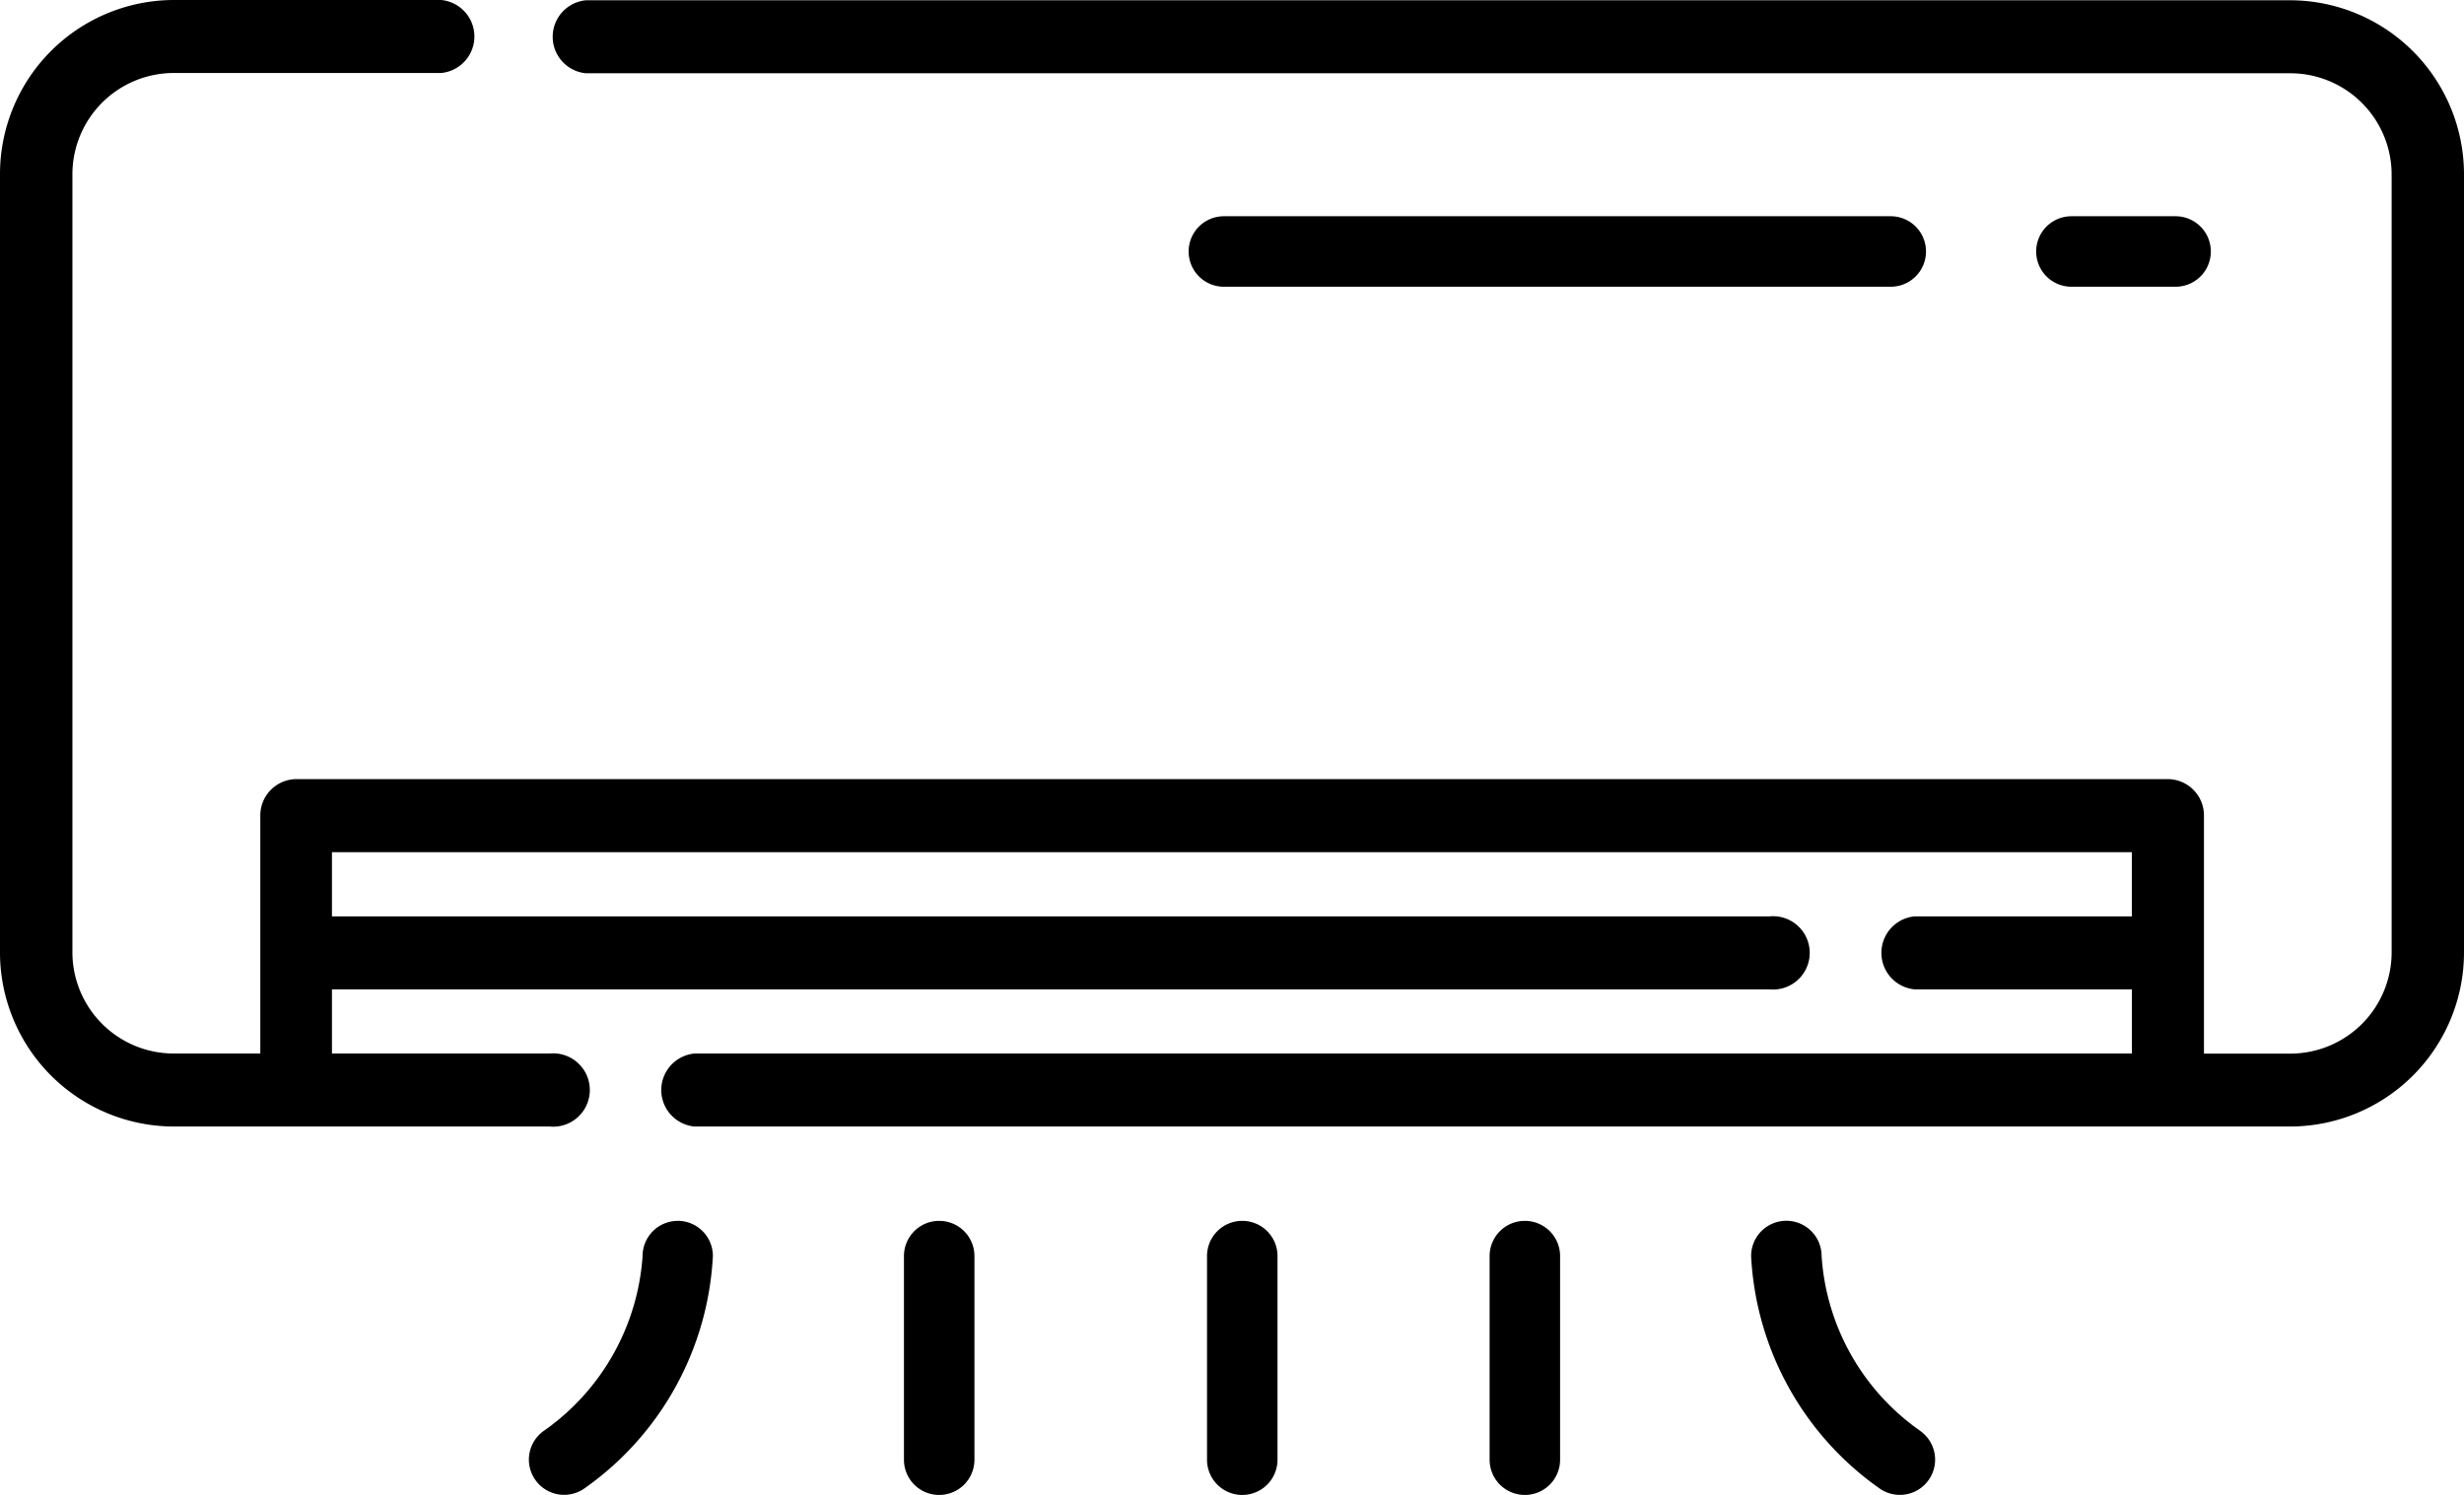
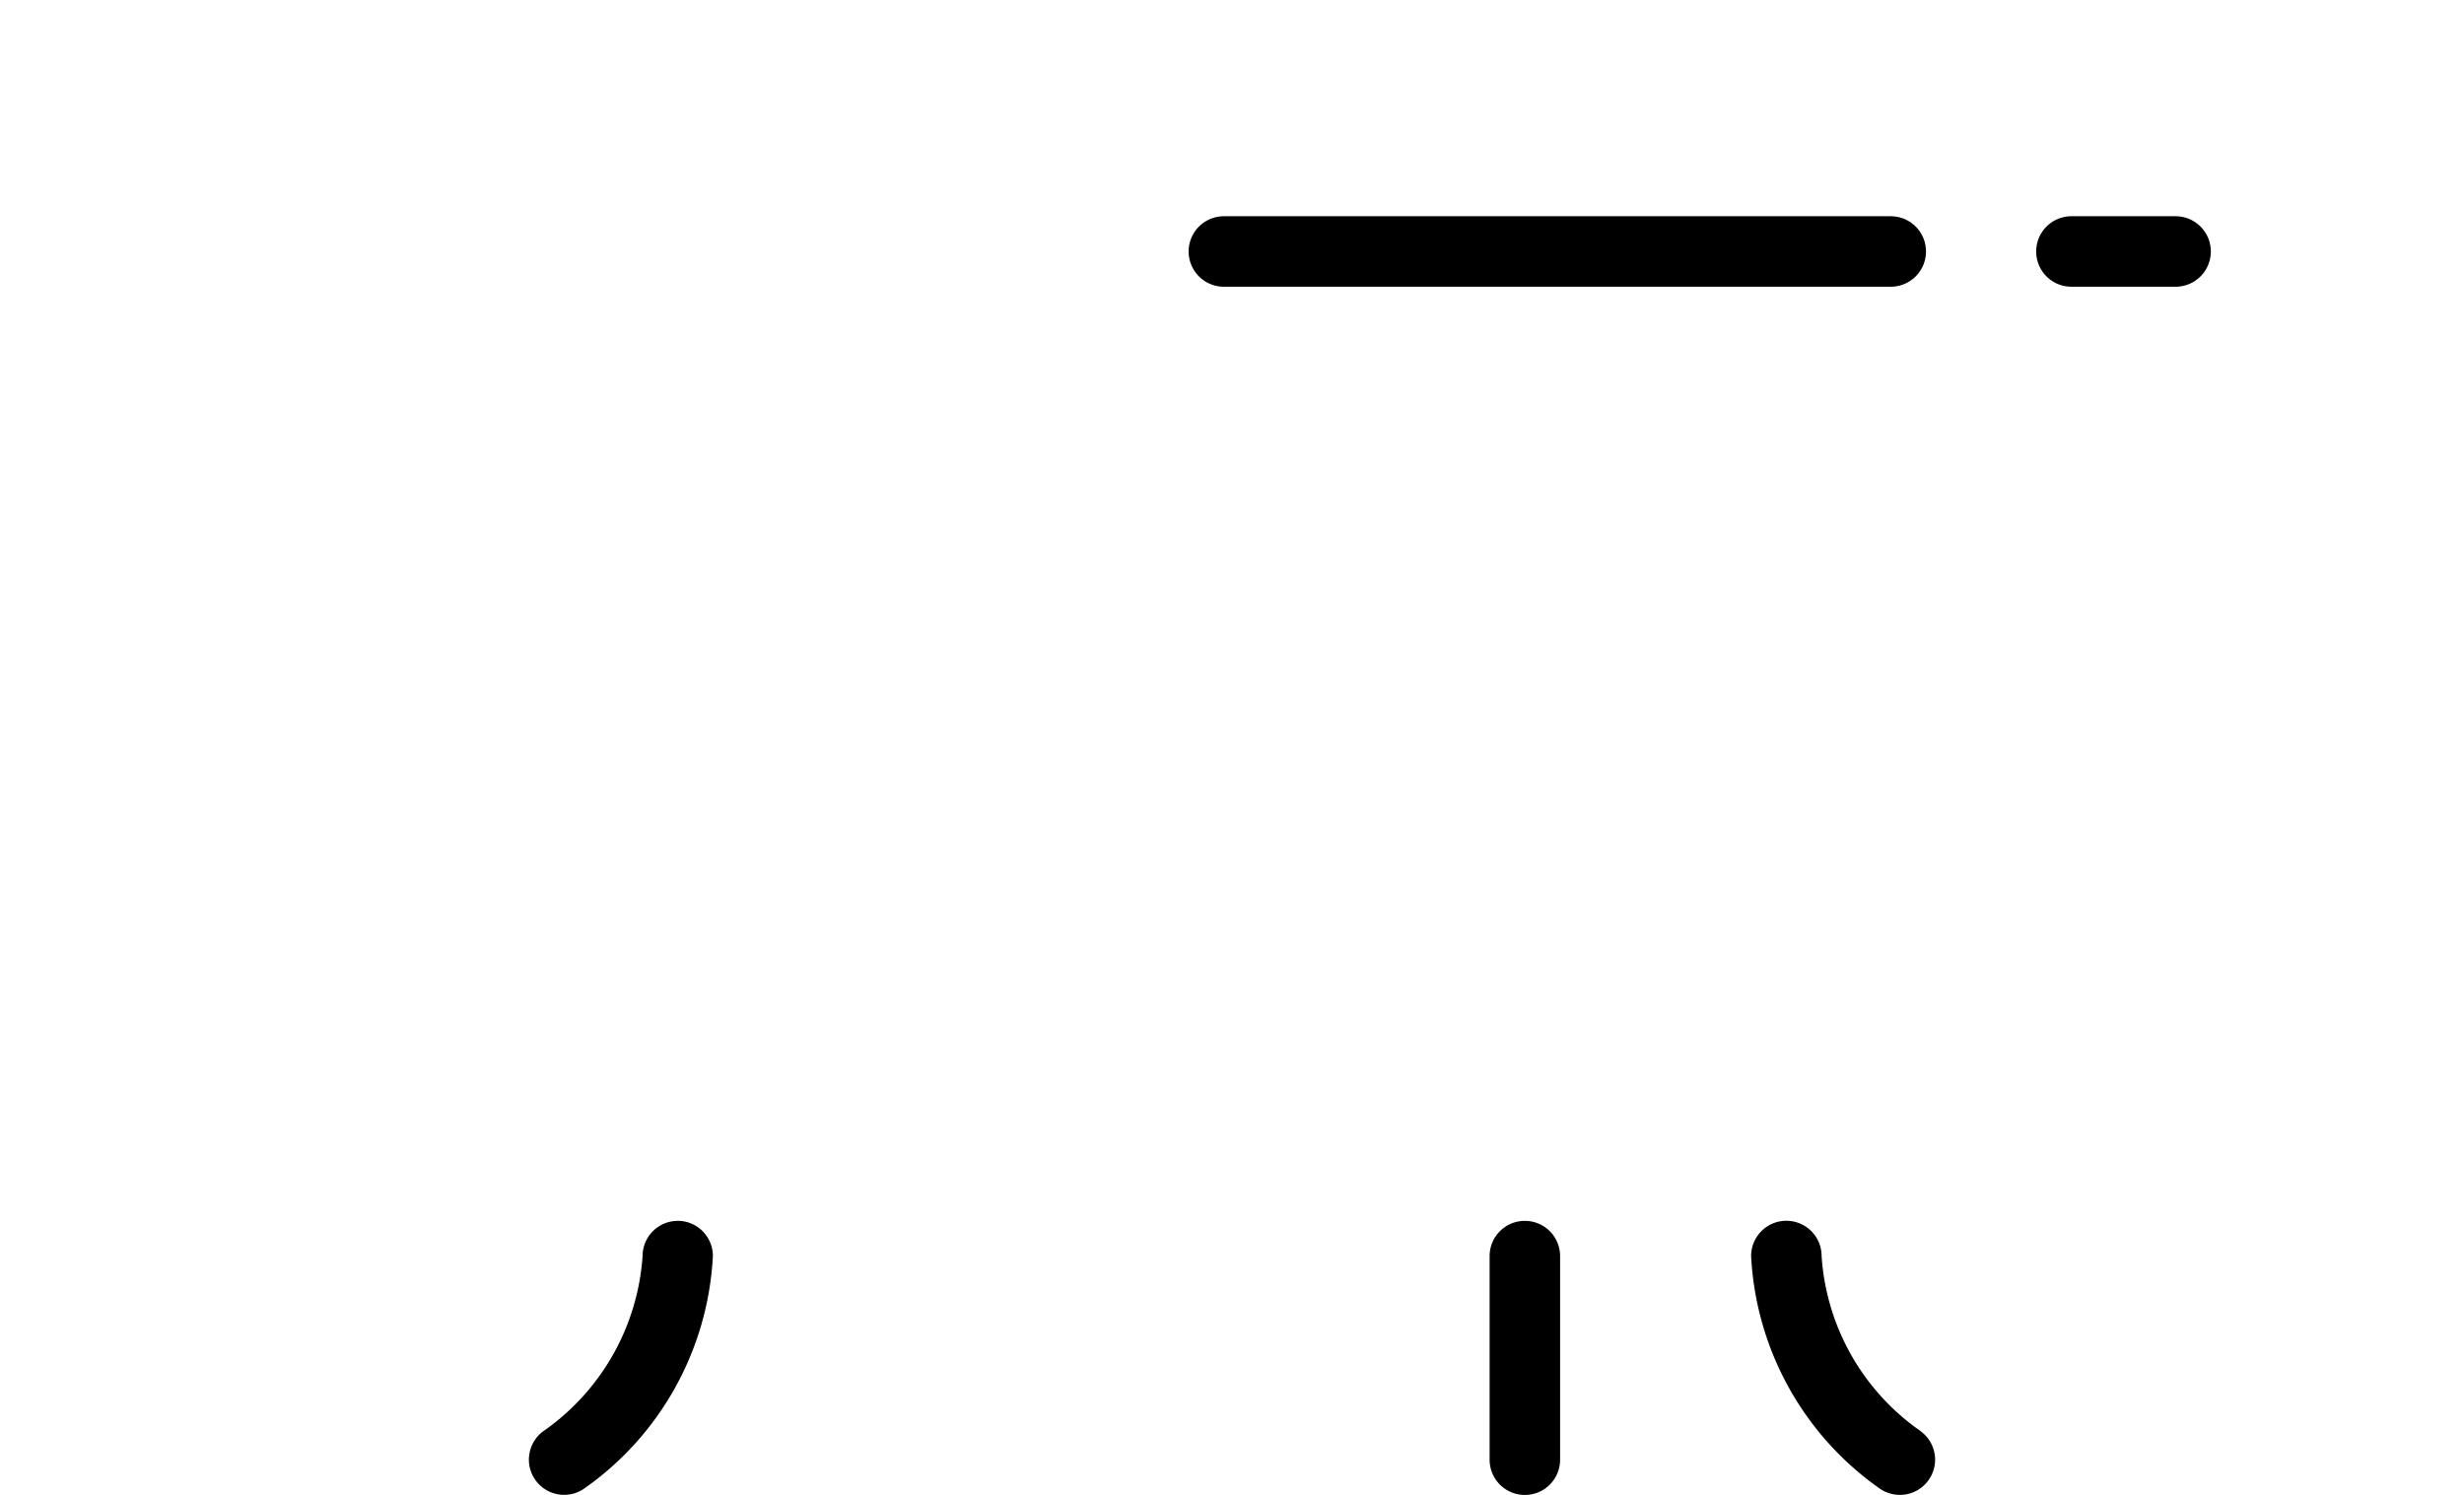
<svg xmlns="http://www.w3.org/2000/svg" width="53.764" height="32.623" viewBox="0 0 53.764 32.623">
  <g id="Group_1" data-name="Group 1" transform="translate(0)">
    <g id="air-conditioner" transform="translate(0 0)">
-       <path id="Path_152" data-name="Path 152" d="M49.985,100.488h-37.2a.8.8,0,0,0,0,1.593h37.2a2.212,2.212,0,0,1,2.2,2.22v16.953a2.212,2.212,0,0,1-2.2,2.22H48.09v-5.19a.792.792,0,0,0-.782-.8H6.462a.792.792,0,0,0-.782.8v5.188H3.78a2.212,2.212,0,0,1-2.2-2.22V104.3a2.212,2.212,0,0,1,2.2-2.225H9.626a.8.8,0,0,0,0-1.593H3.779A3.8,3.8,0,0,0,0,104.3v16.953a3.8,3.8,0,0,0,3.779,3.812h8.216a.8.8,0,1,0,0-1.593H7.243v-1.4h31.37a.8.8,0,1,0,0-1.593H7.243v-1.4H46.516v1.4H41.777a.8.8,0,0,0,0,1.593h4.741v1.4H15.154a.8.8,0,0,0,0,1.593H49.985a3.8,3.8,0,0,0,3.779-3.812V104.3A3.8,3.8,0,0,0,49.985,100.488Z" transform="translate(0 -100.482)" />
      <path id="Path_153" data-name="Path 153" d="M422.9,148.005a.769.769,0,1,0,0-1.538h-2.273a.769.769,0,1,0,0,1.538Z" transform="translate(-375.429 -141.748)" />
      <path id="Path_154" data-name="Path 154" d="M259,148.005a.769.769,0,1,0,0-1.538H244.449a.769.769,0,0,0,0,1.538Z" transform="translate(-217.744 -141.748)" />
      <path id="Path_155" data-name="Path 155" d="M112.629,352.064a.768.768,0,0,0-.768.768,5.076,5.076,0,0,1-2.158,3.816.768.768,0,1,0,.892,1.252,6.611,6.611,0,0,0,2.8-5.07.768.768,0,0,0-.77-.767Z" transform="translate(-97.84 -325.422)" />
-       <path id="Path_156" data-name="Path 156" d="M188.051,352.064a.768.768,0,0,0-.768.768v4.444a.769.769,0,0,0,1.538,0v-4.444a.768.768,0,0,0-.77-.768Z" transform="translate(-167.559 -325.422)" />
-       <path id="Path_157" data-name="Path 157" d="M250.832,352.064a.768.768,0,0,0-.768.768v4.444a.769.769,0,0,0,1.538,0v-4.444a.768.768,0,0,0-.77-.768Z" transform="translate(-223.727 -325.422)" />
      <path id="Path_158" data-name="Path 158" d="M366.022,356.65a5.057,5.057,0,0,1-2.158-3.819.769.769,0,1,0-1.538,0,6.611,6.611,0,0,0,2.8,5.07.768.768,0,1,0,.892-1.252Z" transform="translate(-324.117 -325.422)" />
      <path id="Path_159" data-name="Path 159" d="M309.394,352.064a.768.768,0,0,0-.768.768v4.444a.769.769,0,0,0,1.538,0v-4.444a.768.768,0,0,0-.77-.768Z" transform="translate(-276.123 -325.422)" />
    </g>
  </g>
</svg>